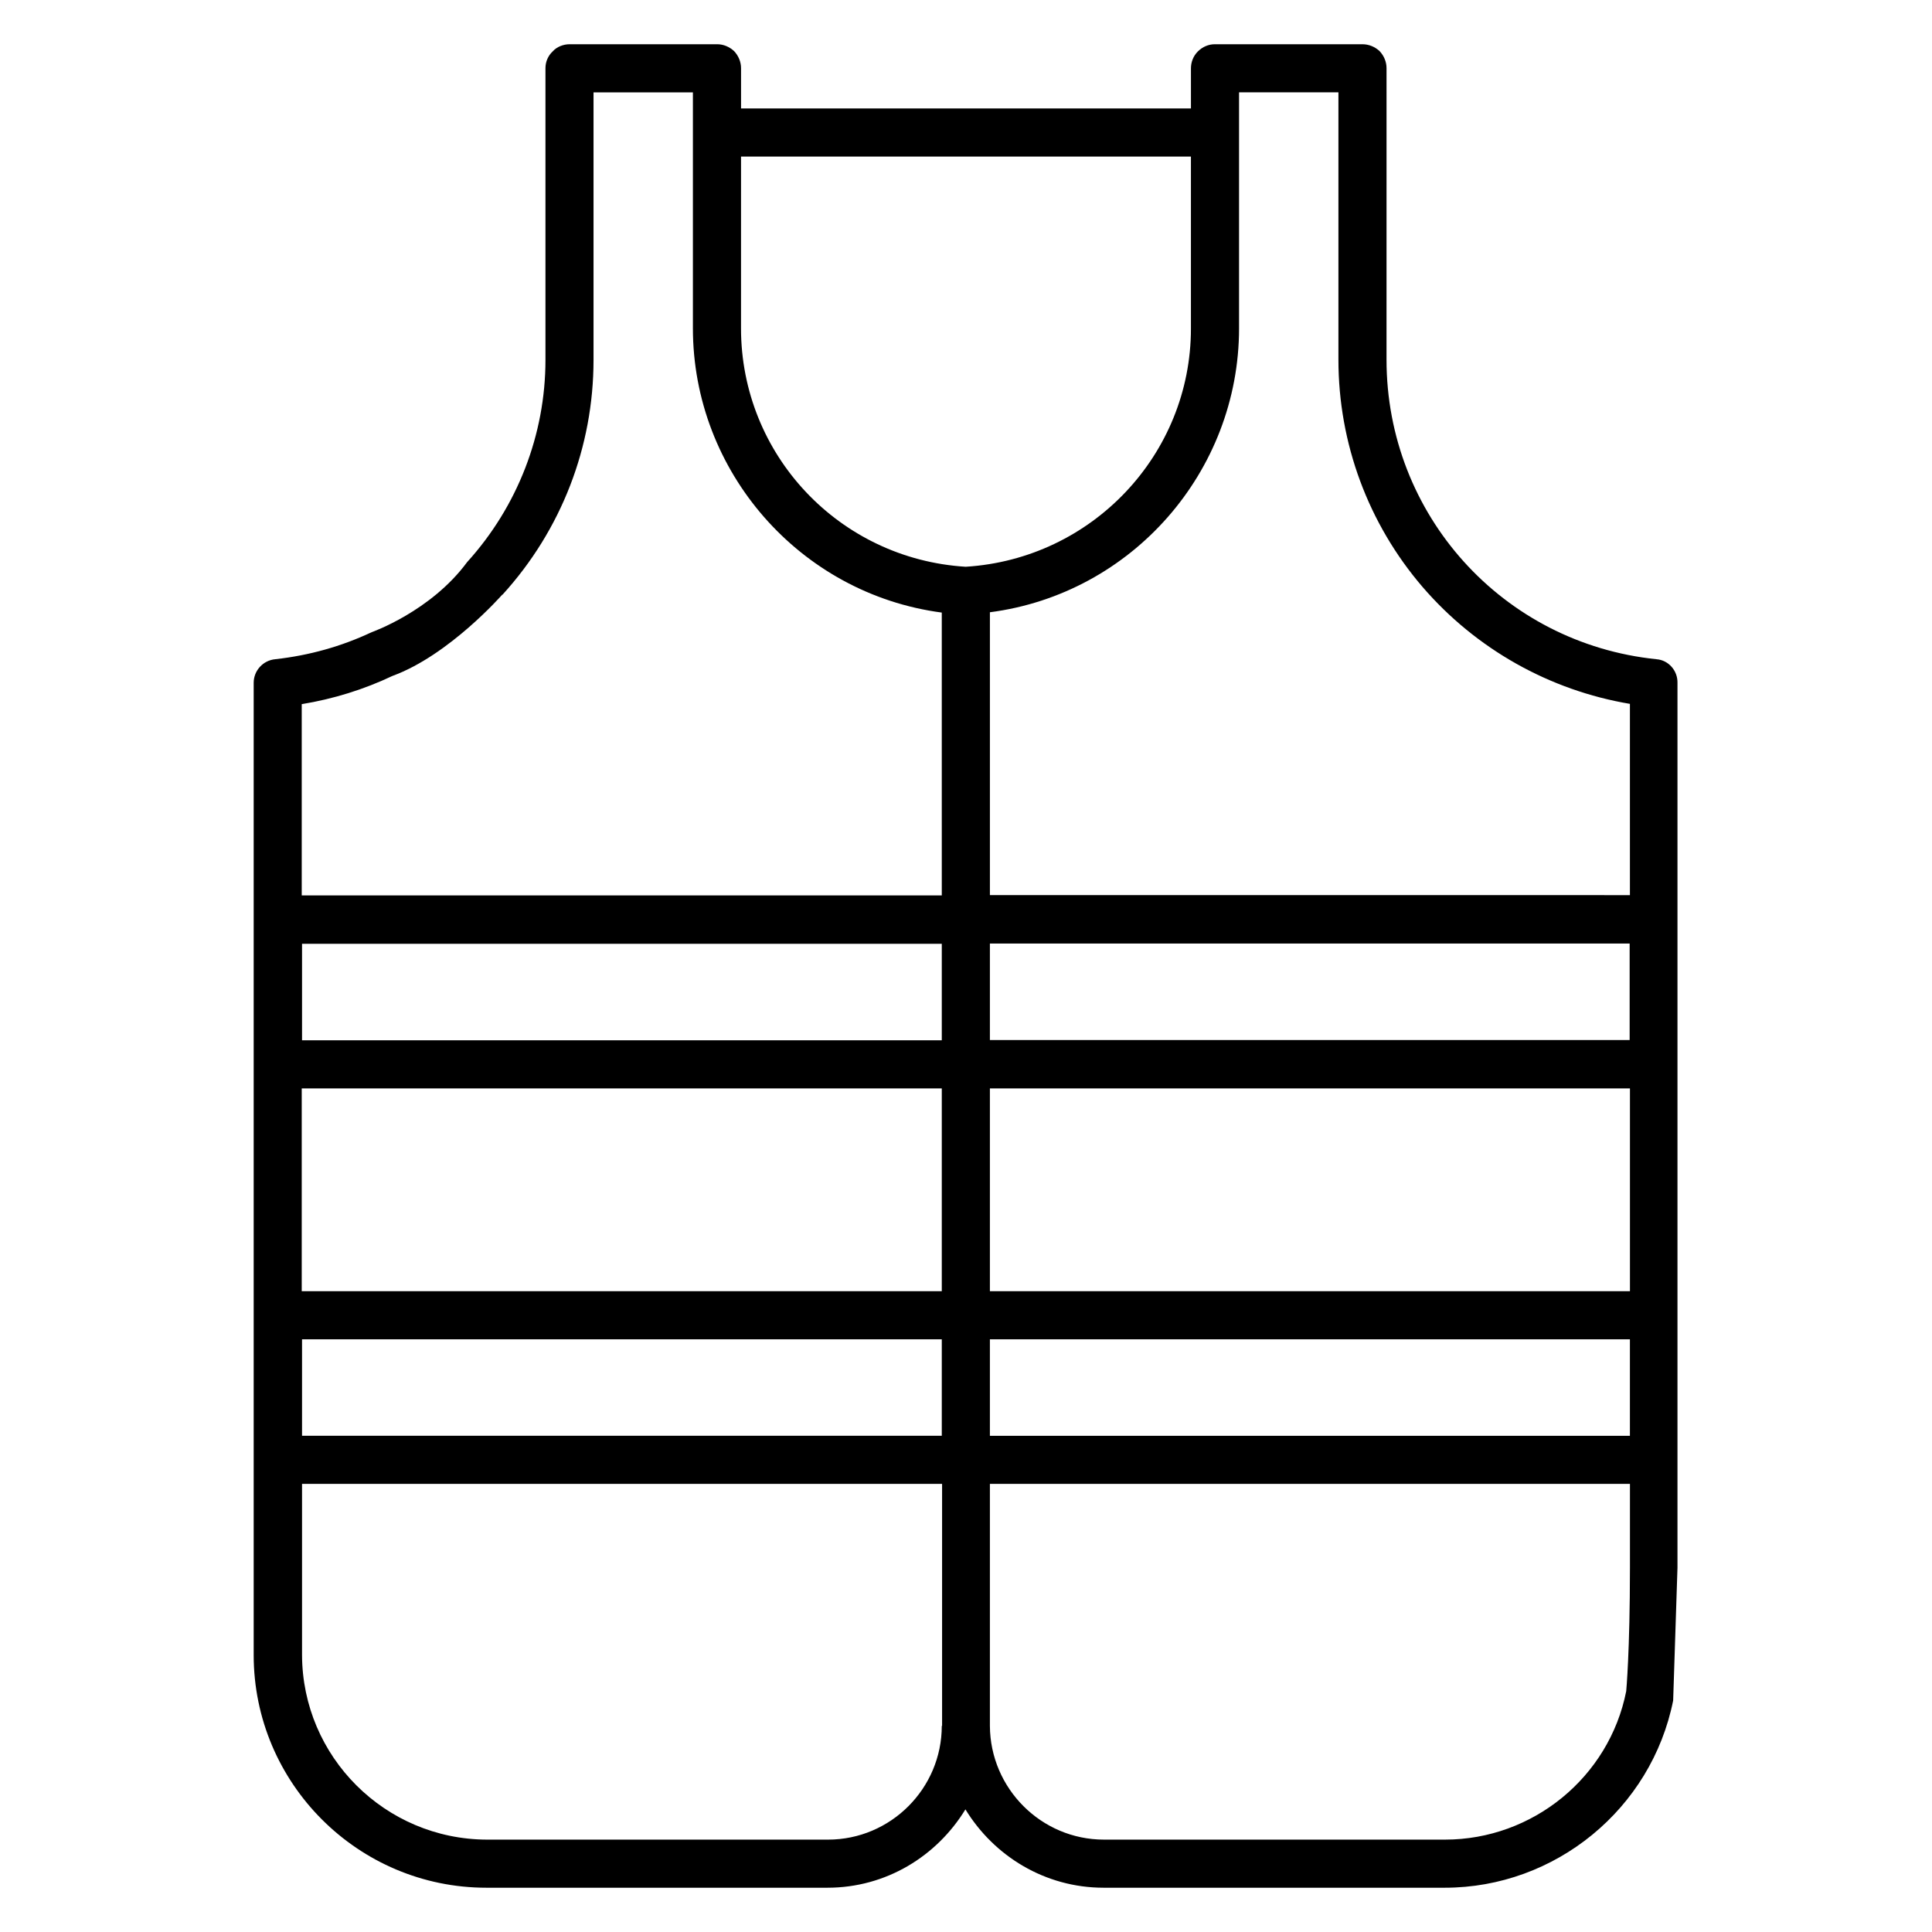
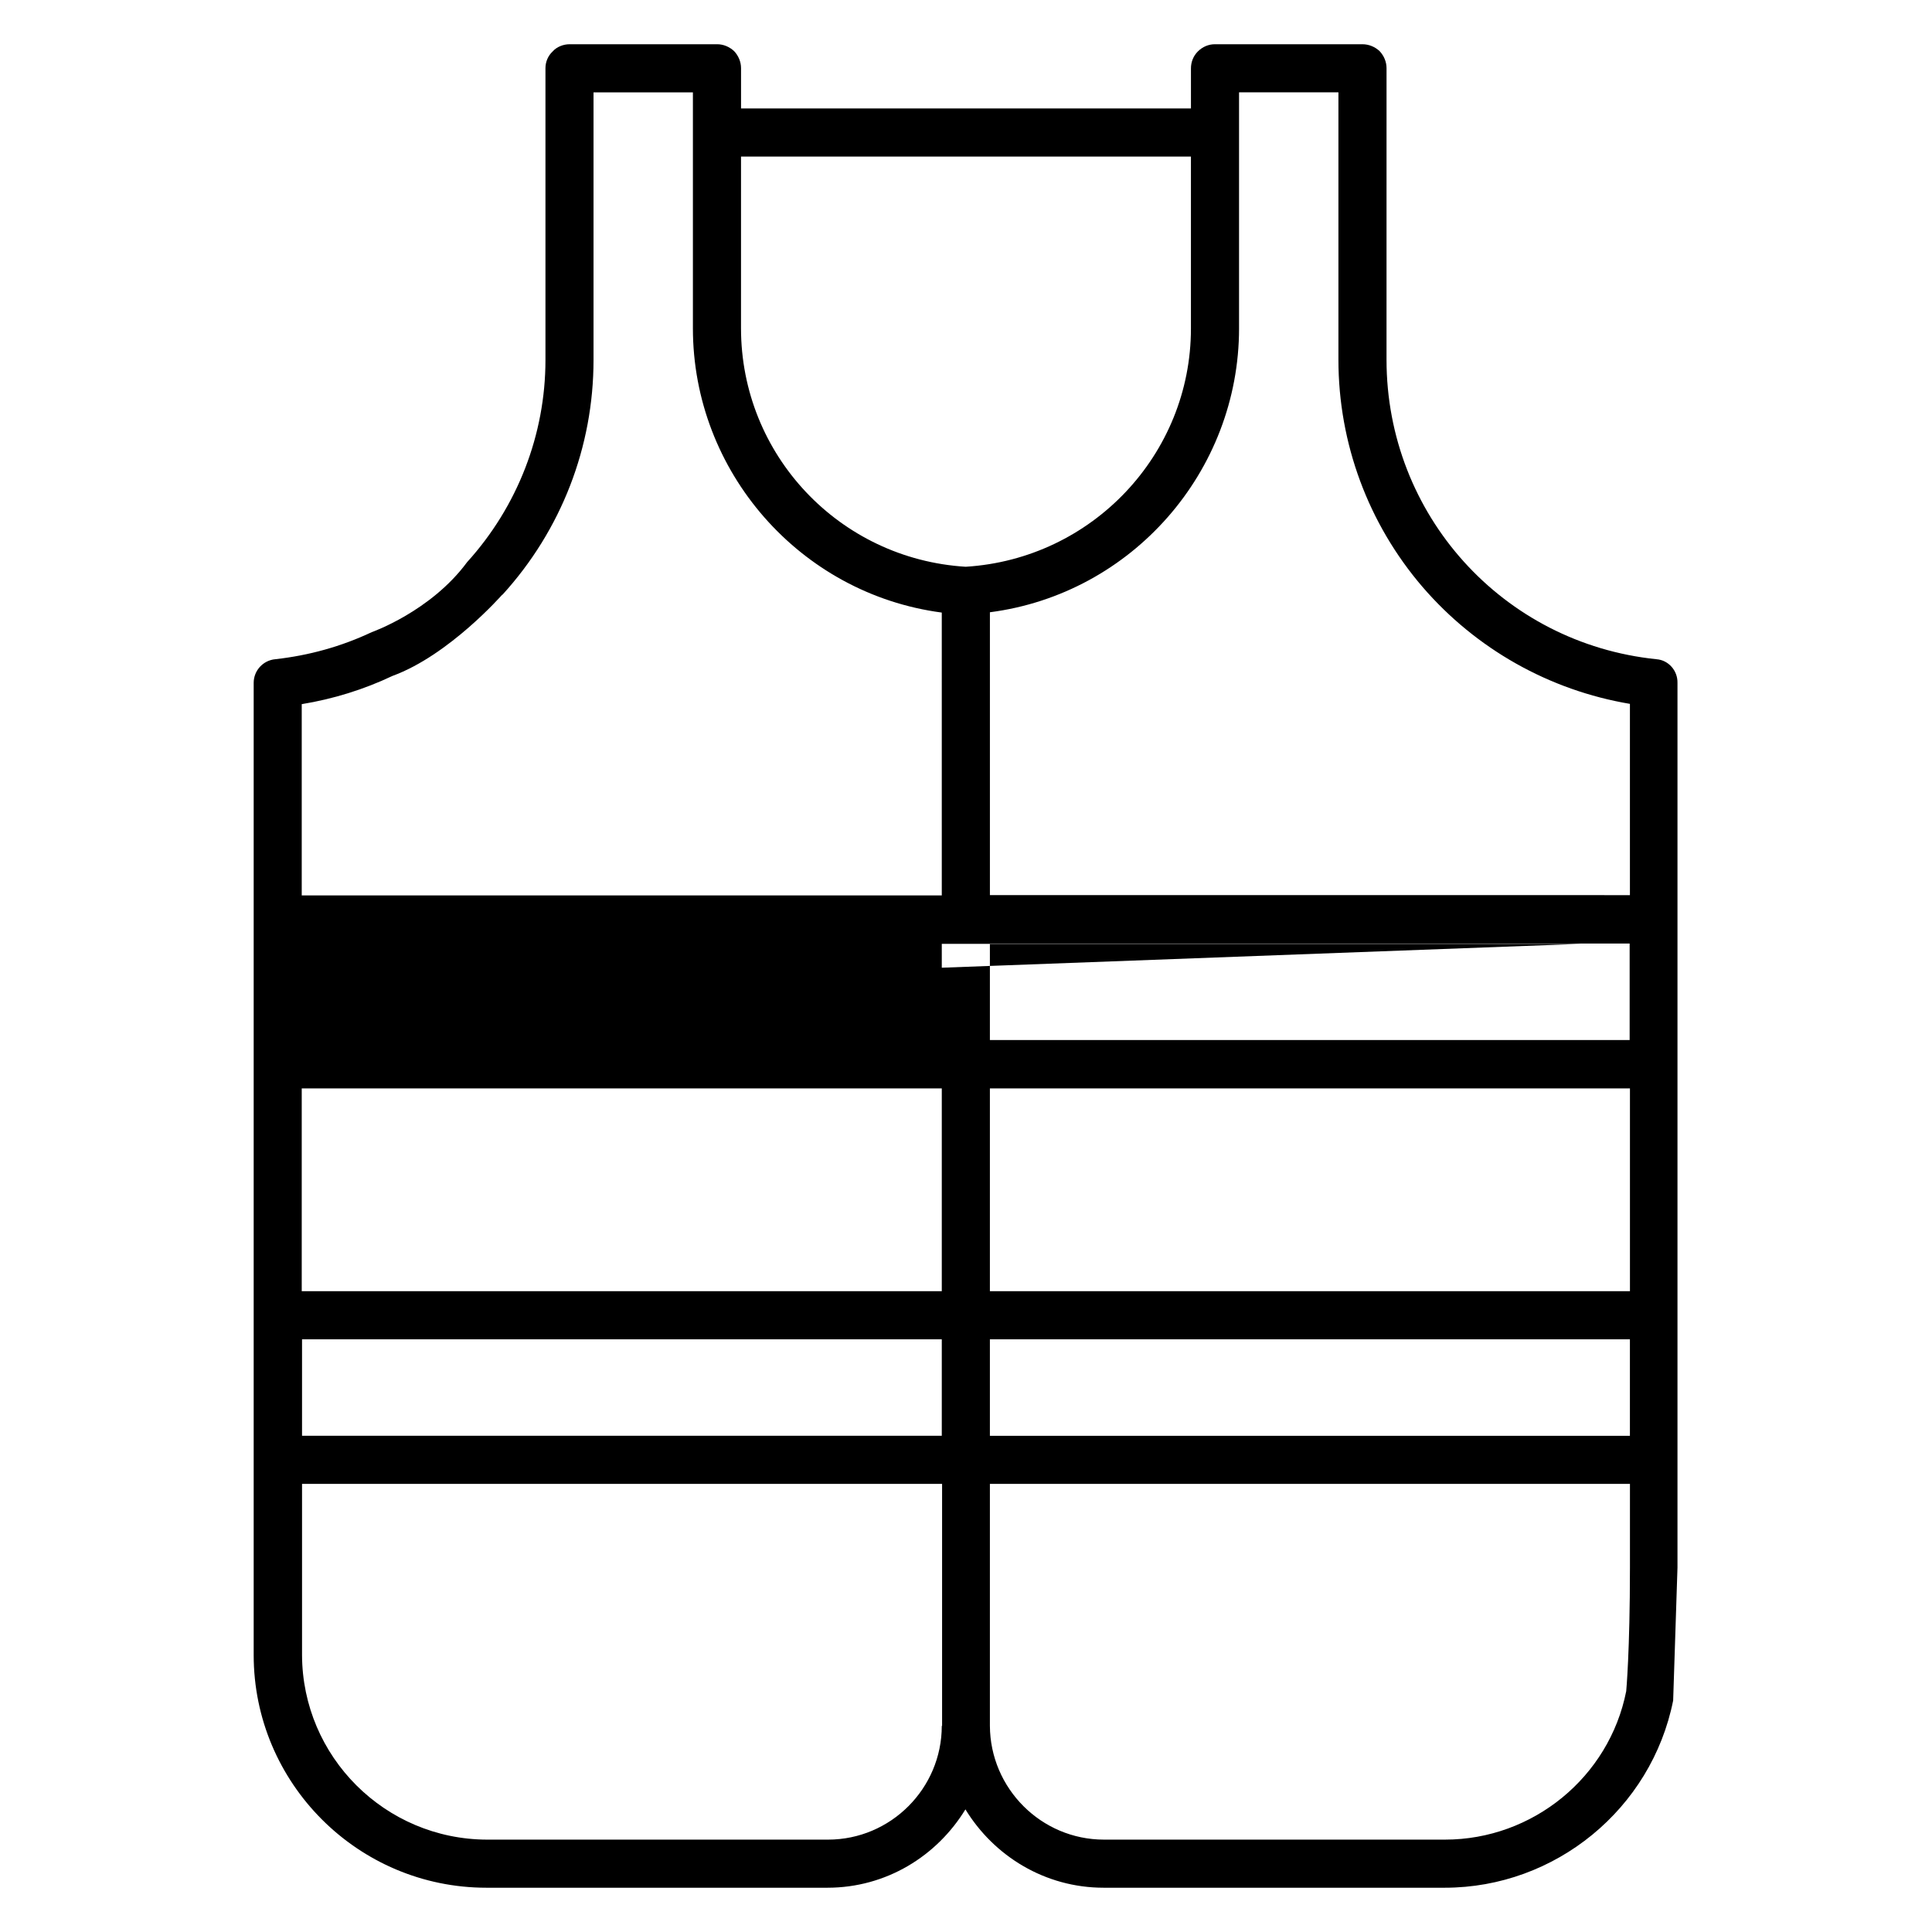
<svg xmlns="http://www.w3.org/2000/svg" fill="#000000" width="800px" height="800px" version="1.1" viewBox="144 144 512 512">
-   <path d="m582.97 318.7c-40.762-4.199-71.527-38.32-71.527-79.387l0.004-77.254c0-1.68-0.688-3.281-1.832-4.504-1.223-1.145-2.828-1.832-4.582-1.832h-39.082c-1.68 0-3.281 0.688-4.504 1.91-1.223 1.223-1.832 2.824-1.832 4.504v10.609h-119.23v-10.688c0-1.68-0.688-3.281-1.832-4.504-1.223-1.145-2.824-1.832-4.504-1.832h-39.082c-1.68 0-3.434 0.688-4.504 1.91-1.223 1.145-1.91 2.746-1.91 4.426v77.328c0 19.77-7.406 38.855-20.762 53.586-9.617 13.055-25.266 18.551-25.266 18.551-8.09 3.816-16.641 6.184-25.57 7.176-3.281 0.305-5.727 3.055-5.727 6.258v257.63c0 33.969 27.633 61.68 61.68 61.68h90.379c15.574 0 29.008-8.398 36.562-20.762 7.559 12.367 21.07 20.762 36.641 20.762h90.379c29.312 0 54.809-20.914 60.535-49.617l1.145-35.191v-0.078-234.42c0.074-3.207-2.367-6.031-5.574-6.258zm-110.61-87.711v-62.516h26.336v70.84c0 22.215 7.938 43.512 22.289 60.227 14.199 16.488 33.664 27.402 54.961 30.992v50.688l-169.61-0.004v-74.961c37.633-4.883 66.027-37.25 66.027-75.266zm-66.027 255.19v-53.738h169.62v53.738zm169.61 12.75v25.57h-169.61v-25.57zm-169.61-79.312v-25.57h169.54v25.57zm-12.75 181.75c0 16.566-13.512 30.152-30.152 30.152h-90.379c-27.023-0.078-48.93-21.984-49.008-48.93v-45.344h169.62v64.121zm0-76.871h-169.54v-25.57h169.54zm0-90.074v51.754h-169.62v-53.738h169.62zm0-33.969v19.238l-169.54-0.004v-25.57h169.54zm0-19.16h-169.62v-50.688c8.398-1.375 16.488-3.894 24.047-7.481 15.039-5.496 29.082-21.527 29.082-21.527h0.078c15.574-17.098 24.121-39.16 24.121-62.211v-70.914h26.336v62.52c0 37.938 28.32 70.379 65.953 75.344zm6.336-87.098c-33.512-2.062-59.543-29.695-59.543-63.207l0.004-45.496h119.23v45.57c0 33.363-26.184 61.07-59.695 63.133zm175.04 298.01c-4.504 22.746-24.734 39.312-48.016 39.312h-90.379c-16.641 0-30.152-13.586-30.23-30.152v-64.121h169.62v22.215c0 22.211-0.992 32.746-0.992 32.746z" />
+   <path d="m582.97 318.7c-40.762-4.199-71.527-38.32-71.527-79.387l0.004-77.254c0-1.68-0.688-3.281-1.832-4.504-1.223-1.145-2.828-1.832-4.582-1.832h-39.082c-1.68 0-3.281 0.688-4.504 1.91-1.223 1.223-1.832 2.824-1.832 4.504v10.609h-119.23v-10.688c0-1.68-0.688-3.281-1.832-4.504-1.223-1.145-2.824-1.832-4.504-1.832h-39.082c-1.68 0-3.434 0.688-4.504 1.91-1.223 1.145-1.91 2.746-1.91 4.426v77.328c0 19.77-7.406 38.855-20.762 53.586-9.617 13.055-25.266 18.551-25.266 18.551-8.09 3.816-16.641 6.184-25.57 7.176-3.281 0.305-5.727 3.055-5.727 6.258v257.63c0 33.969 27.633 61.68 61.68 61.68h90.379c15.574 0 29.008-8.398 36.562-20.762 7.559 12.367 21.07 20.762 36.641 20.762h90.379c29.312 0 54.809-20.914 60.535-49.617l1.145-35.191v-0.078-234.42c0.074-3.207-2.367-6.031-5.574-6.258zm-110.61-87.711v-62.516h26.336v70.84c0 22.215 7.938 43.512 22.289 60.227 14.199 16.488 33.664 27.402 54.961 30.992v50.688l-169.61-0.004v-74.961c37.633-4.883 66.027-37.25 66.027-75.266zm-66.027 255.19v-53.738h169.62v53.738zm169.61 12.75v25.57h-169.61v-25.57zm-169.61-79.312v-25.57h169.54v25.57zm-12.75 181.75c0 16.566-13.512 30.152-30.152 30.152h-90.379c-27.023-0.078-48.93-21.984-49.008-48.93v-45.344h169.62v64.121zm0-76.871h-169.54v-25.57h169.54zm0-90.074v51.754h-169.62v-53.738h169.62zm0-33.969v19.238v-25.57h169.54zm0-19.16h-169.62v-50.688c8.398-1.375 16.488-3.894 24.047-7.481 15.039-5.496 29.082-21.527 29.082-21.527h0.078c15.574-17.098 24.121-39.16 24.121-62.211v-70.914h26.336v62.52c0 37.938 28.32 70.379 65.953 75.344zm6.336-87.098c-33.512-2.062-59.543-29.695-59.543-63.207l0.004-45.496h119.23v45.57c0 33.363-26.184 61.07-59.695 63.133zm175.04 298.01c-4.504 22.746-24.734 39.312-48.016 39.312h-90.379c-16.641 0-30.152-13.586-30.23-30.152v-64.121h169.62v22.215c0 22.211-0.992 32.746-0.992 32.746z" />
</svg>